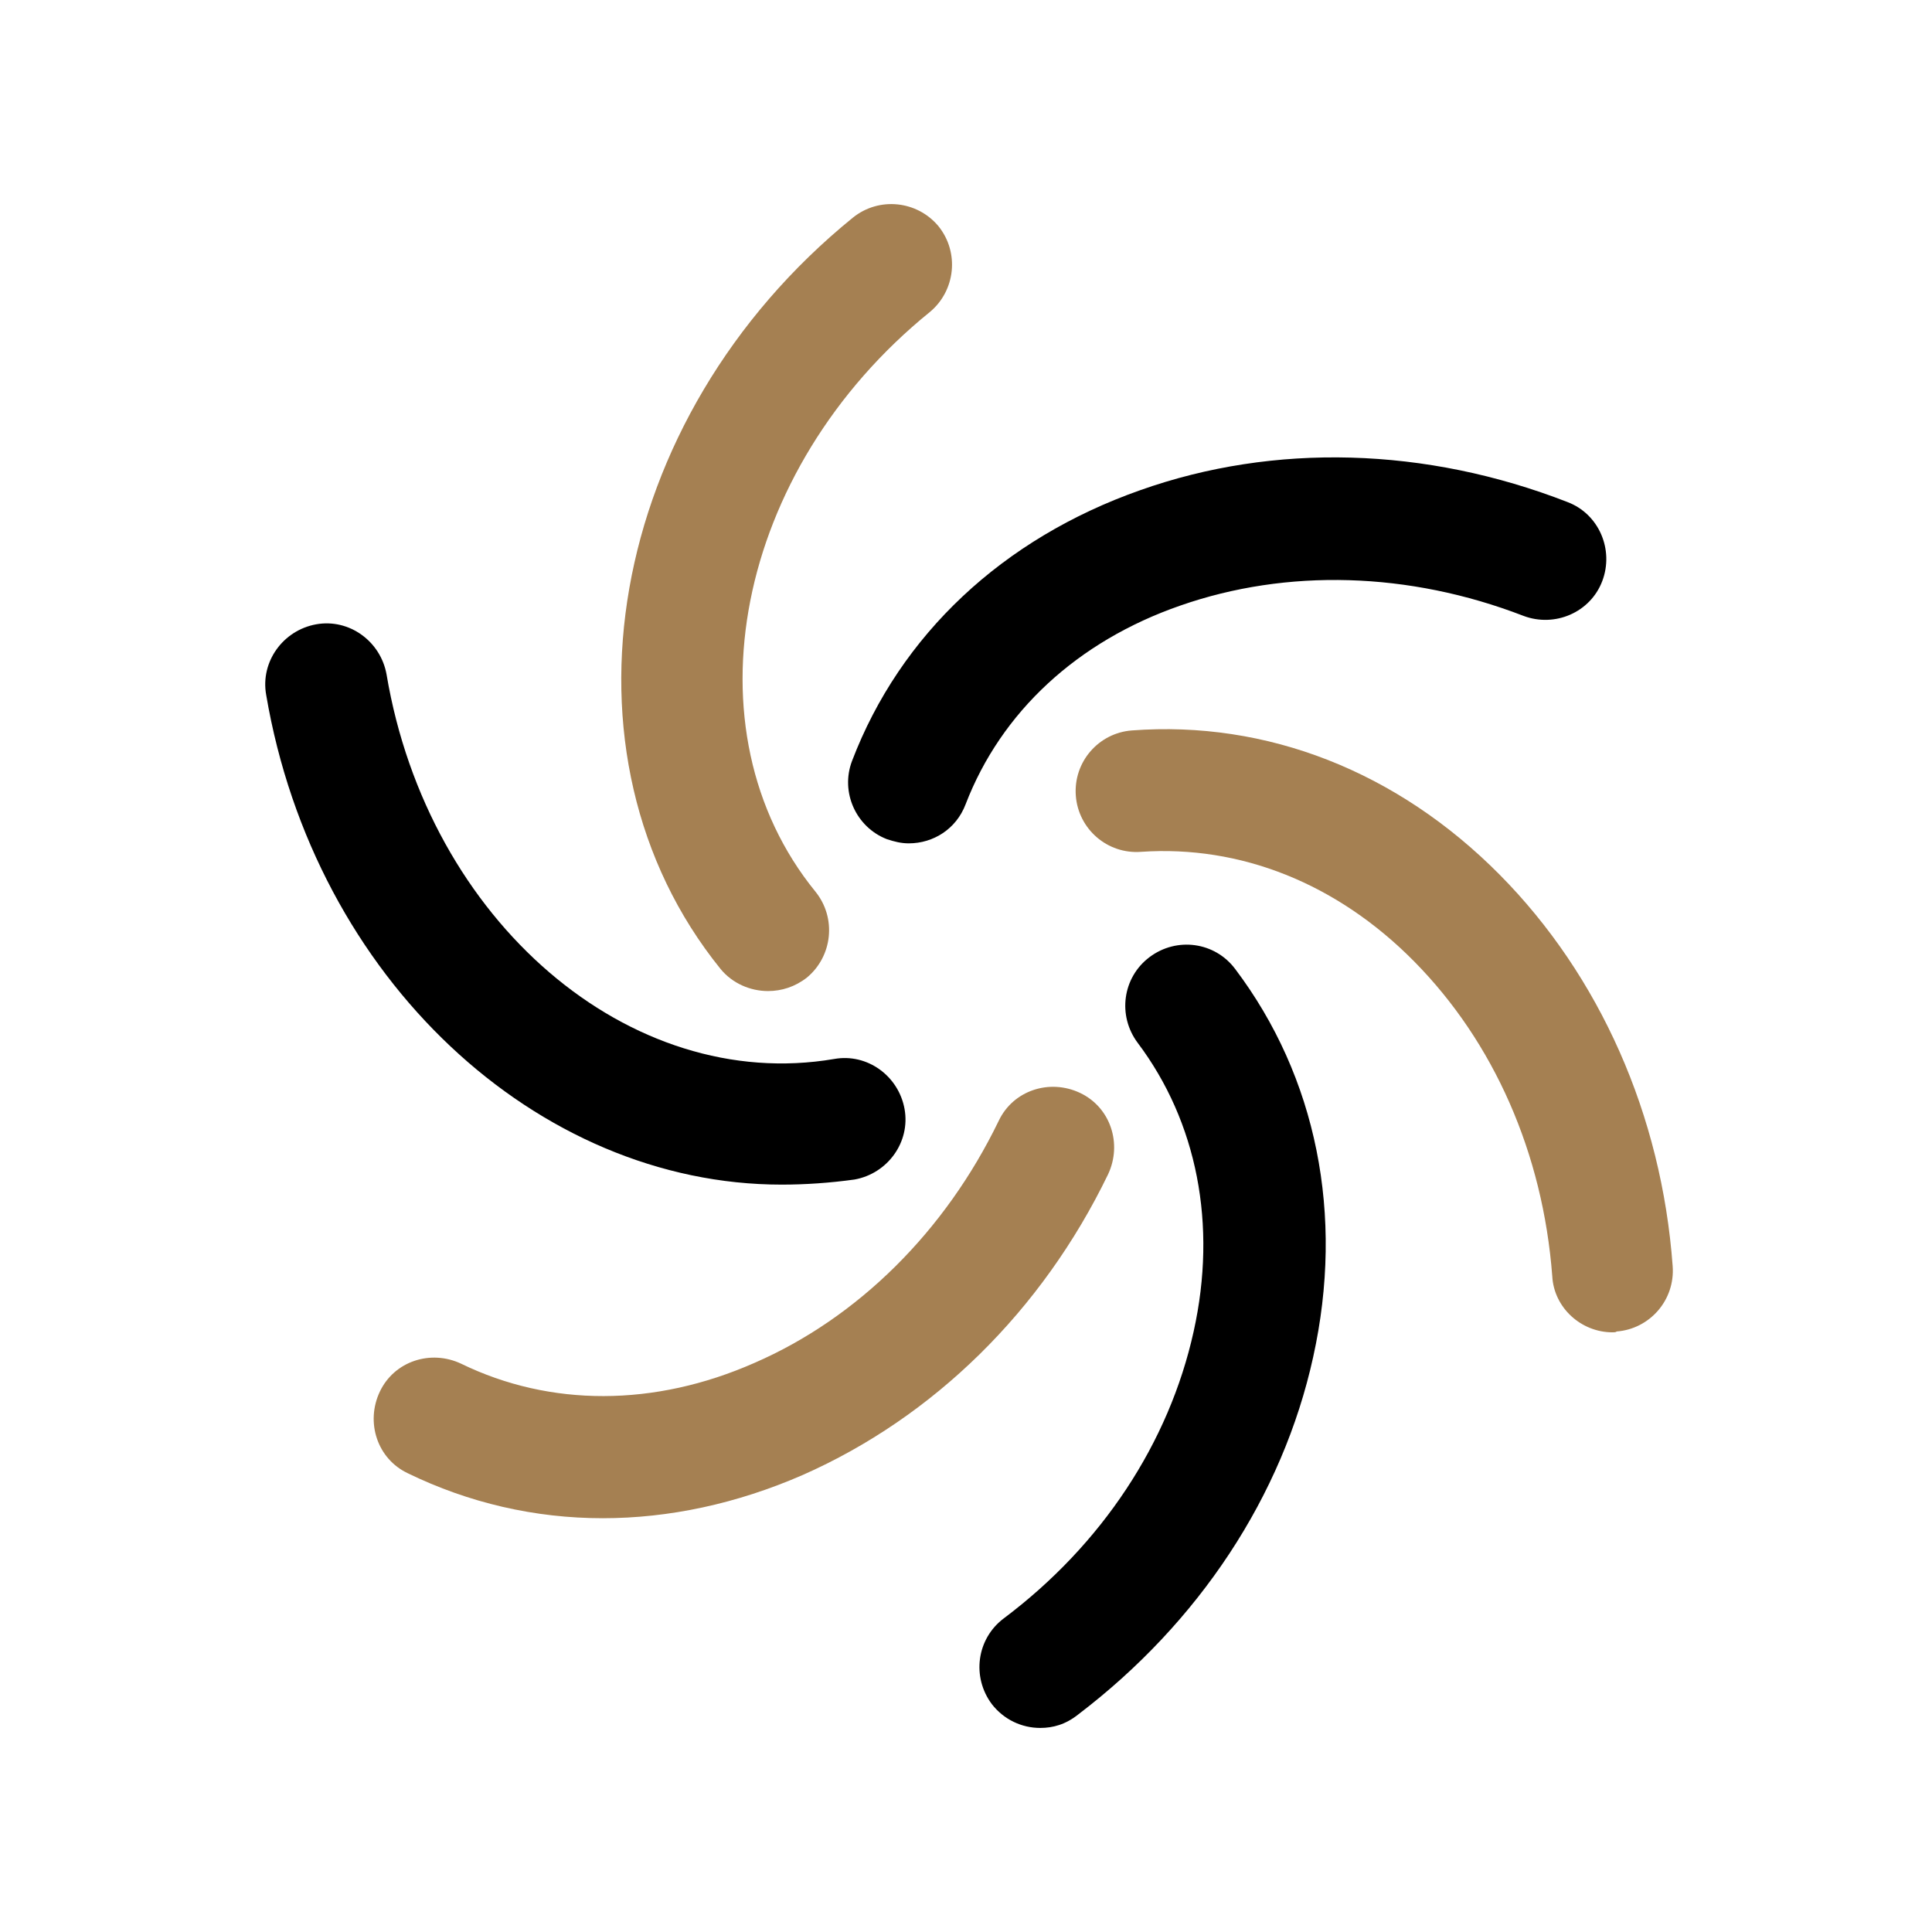
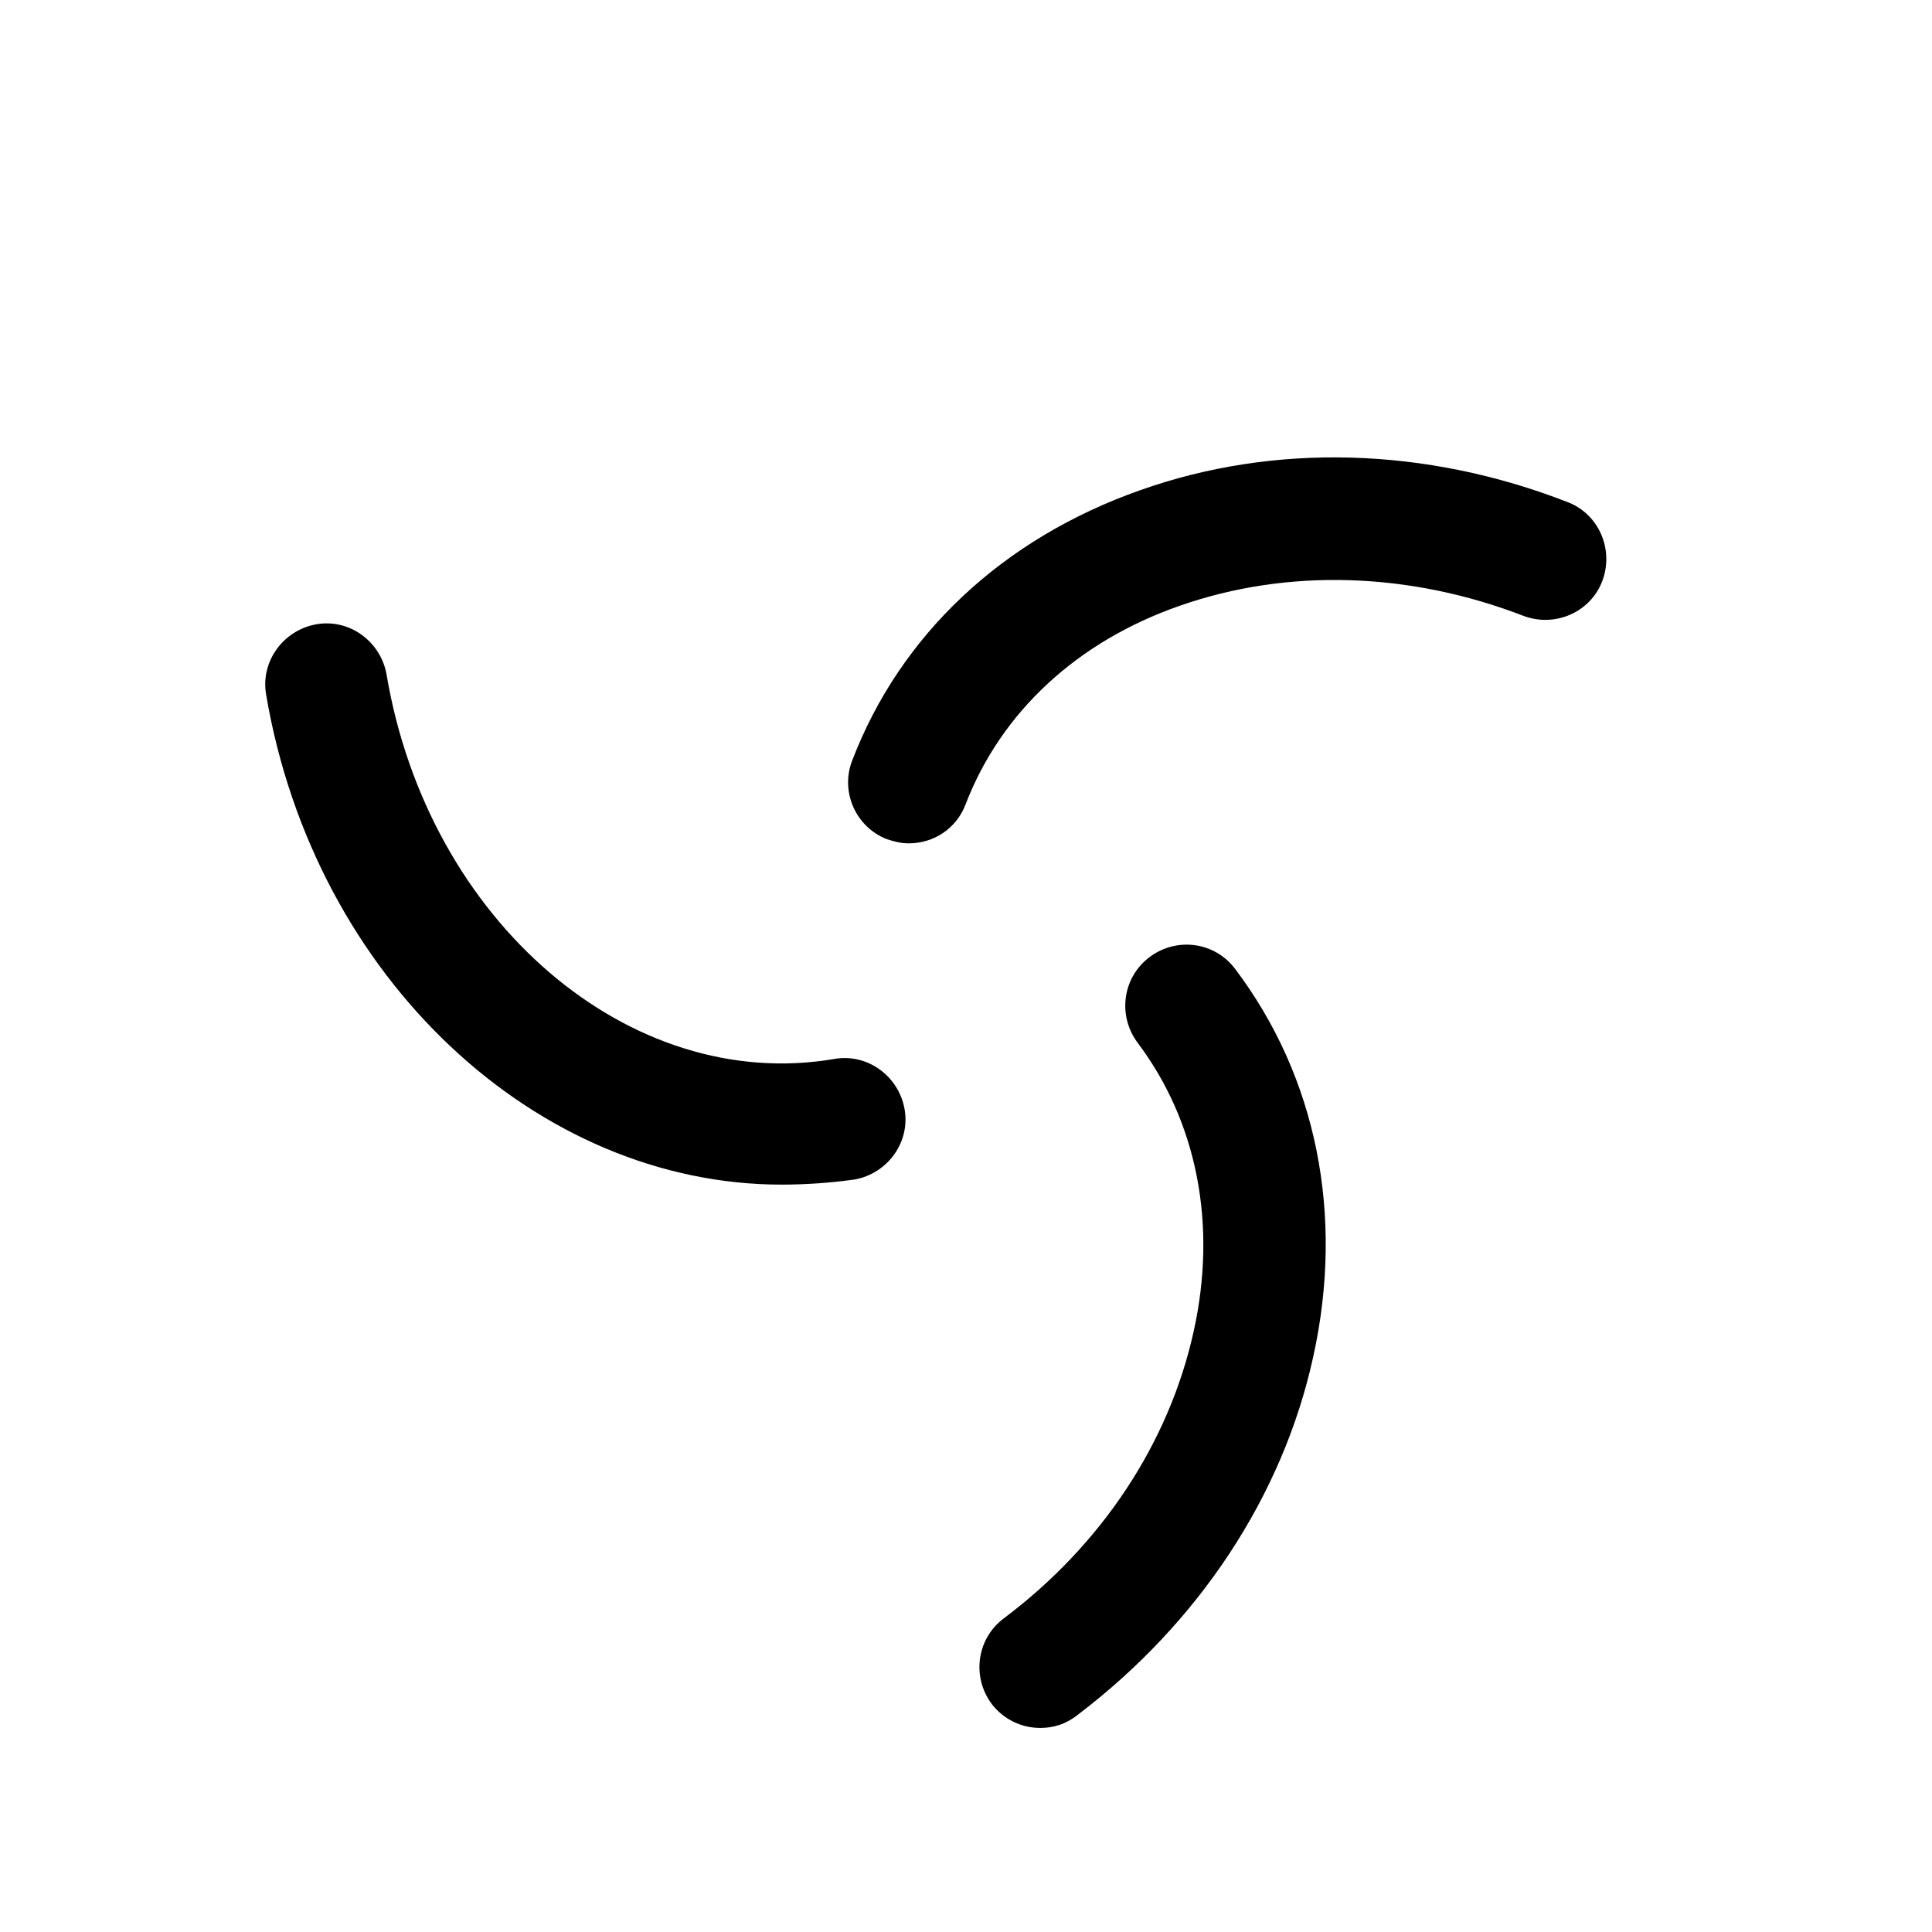
<svg xmlns="http://www.w3.org/2000/svg" fill="none" viewBox="0 0 64 64" height="64" width="64">
  <g clip-path="url(#clip0_126_11859)">
-     <path fill="#A58052" d="M19.967 50.293C17.72 50.293 15.53 49.787 13.508 48.803C12.497 48.325 12.103 47.115 12.581 46.103C13.058 45.091 14.266 44.697 15.277 45.175C18.226 46.609 21.68 46.609 24.994 45.147C28.42 43.656 31.313 40.788 33.082 37.132C33.56 36.12 34.767 35.726 35.778 36.204C36.789 36.682 37.183 37.892 36.705 38.904C34.515 43.431 30.92 46.947 26.595 48.859C24.404 49.815 22.157 50.293 19.967 50.293Z" />
    <path fill="black" d="M25.892 39.242C17.804 39.242 10.418 32.437 8.817 23.016C8.621 21.919 9.379 20.878 10.474 20.681C11.569 20.485 12.609 21.244 12.805 22.341C14.181 30.524 20.865 36.233 27.634 35.08C28.729 34.883 29.768 35.642 29.965 36.739C30.161 37.836 29.403 38.876 28.308 39.073C27.493 39.186 26.679 39.242 25.892 39.242Z" />
-     <path fill="#A58052" d="M25.443 32.83C24.853 32.83 24.263 32.577 23.87 32.099C18.141 25.012 20.078 13.848 28.251 7.211C29.122 6.508 30.385 6.648 31.087 7.492C31.79 8.364 31.649 9.629 30.807 10.332C24.347 15.563 22.662 24.197 27.015 29.54C27.717 30.412 27.577 31.677 26.734 32.38C26.341 32.689 25.892 32.83 25.443 32.83Z" />
    <path fill="black" d="M30.105 27.937C29.852 27.937 29.628 27.881 29.375 27.797C28.364 27.403 27.83 26.25 28.224 25.209C29.824 21.019 33.222 17.841 37.772 16.238C42.209 14.664 47.236 14.804 51.927 16.632C52.966 17.026 53.471 18.207 53.078 19.247C52.685 20.288 51.505 20.794 50.466 20.401C46.675 18.938 42.631 18.826 39.092 20.063C35.694 21.244 33.166 23.578 31.987 26.643C31.678 27.459 30.92 27.937 30.105 27.937Z" />
-     <path fill="#A58052" d="M53.415 44.135C52.376 44.135 51.477 43.32 51.421 42.279C51.112 38.201 49.483 34.517 46.843 31.846C44.288 29.259 41.086 27.993 37.8 28.218C36.677 28.302 35.722 27.459 35.638 26.362C35.553 25.237 36.396 24.281 37.491 24.197C41.957 23.859 46.282 25.547 49.68 28.977C52.994 32.324 55.044 36.936 55.409 41.942C55.493 43.066 54.651 44.023 53.555 44.107C53.527 44.135 53.471 44.135 53.415 44.135Z" />
    <path fill="black" d="M34.458 57.24C33.84 57.24 33.25 56.959 32.857 56.453C32.183 55.553 32.352 54.287 33.25 53.612C36.508 51.166 38.727 47.791 39.541 44.107C40.328 40.564 39.654 37.161 37.688 34.546C37.014 33.646 37.182 32.38 38.081 31.705C38.98 31.03 40.243 31.199 40.917 32.099C43.614 35.671 44.54 40.255 43.501 44.951C42.49 49.563 39.71 53.753 35.722 56.79C35.3 57.128 34.879 57.24 34.458 57.24Z" />
  </g>
  <defs>
    <clipPath id="clip0_126_11859">
      <rect transform="translate(8.789 6.761)" fill="white" height="50.479" width="46.648" />
    </clipPath>
  </defs>
</svg>